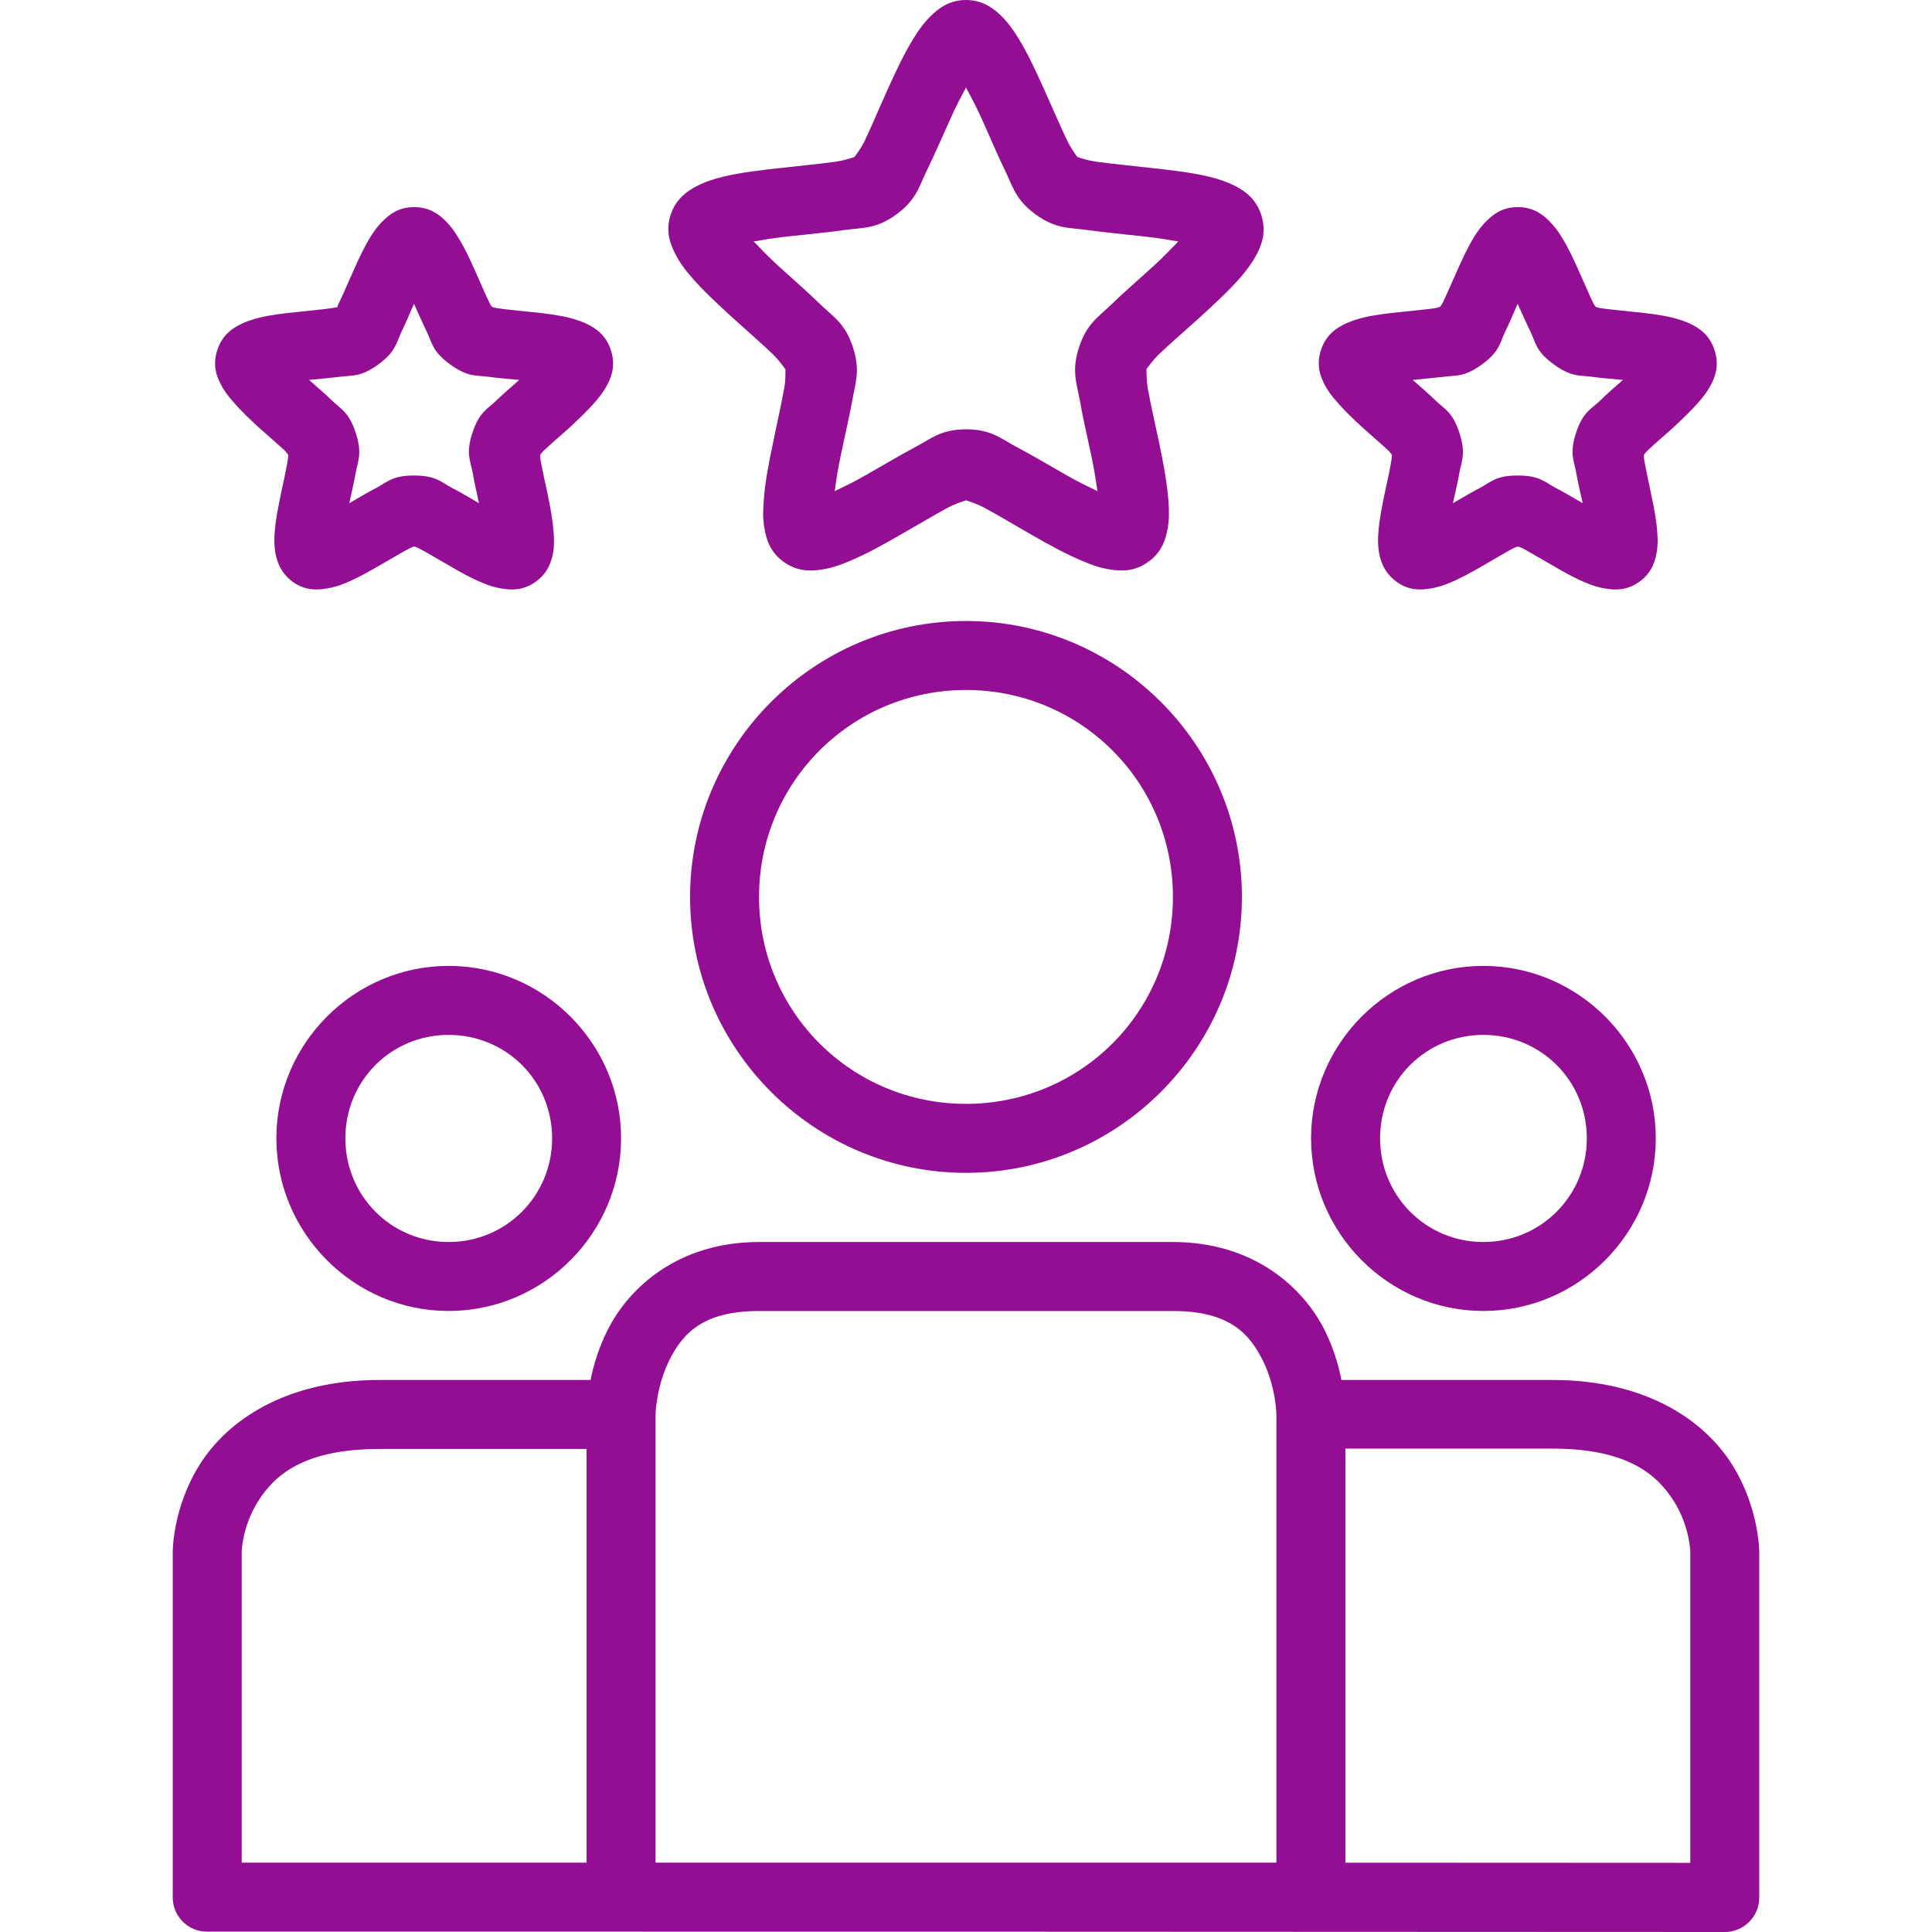
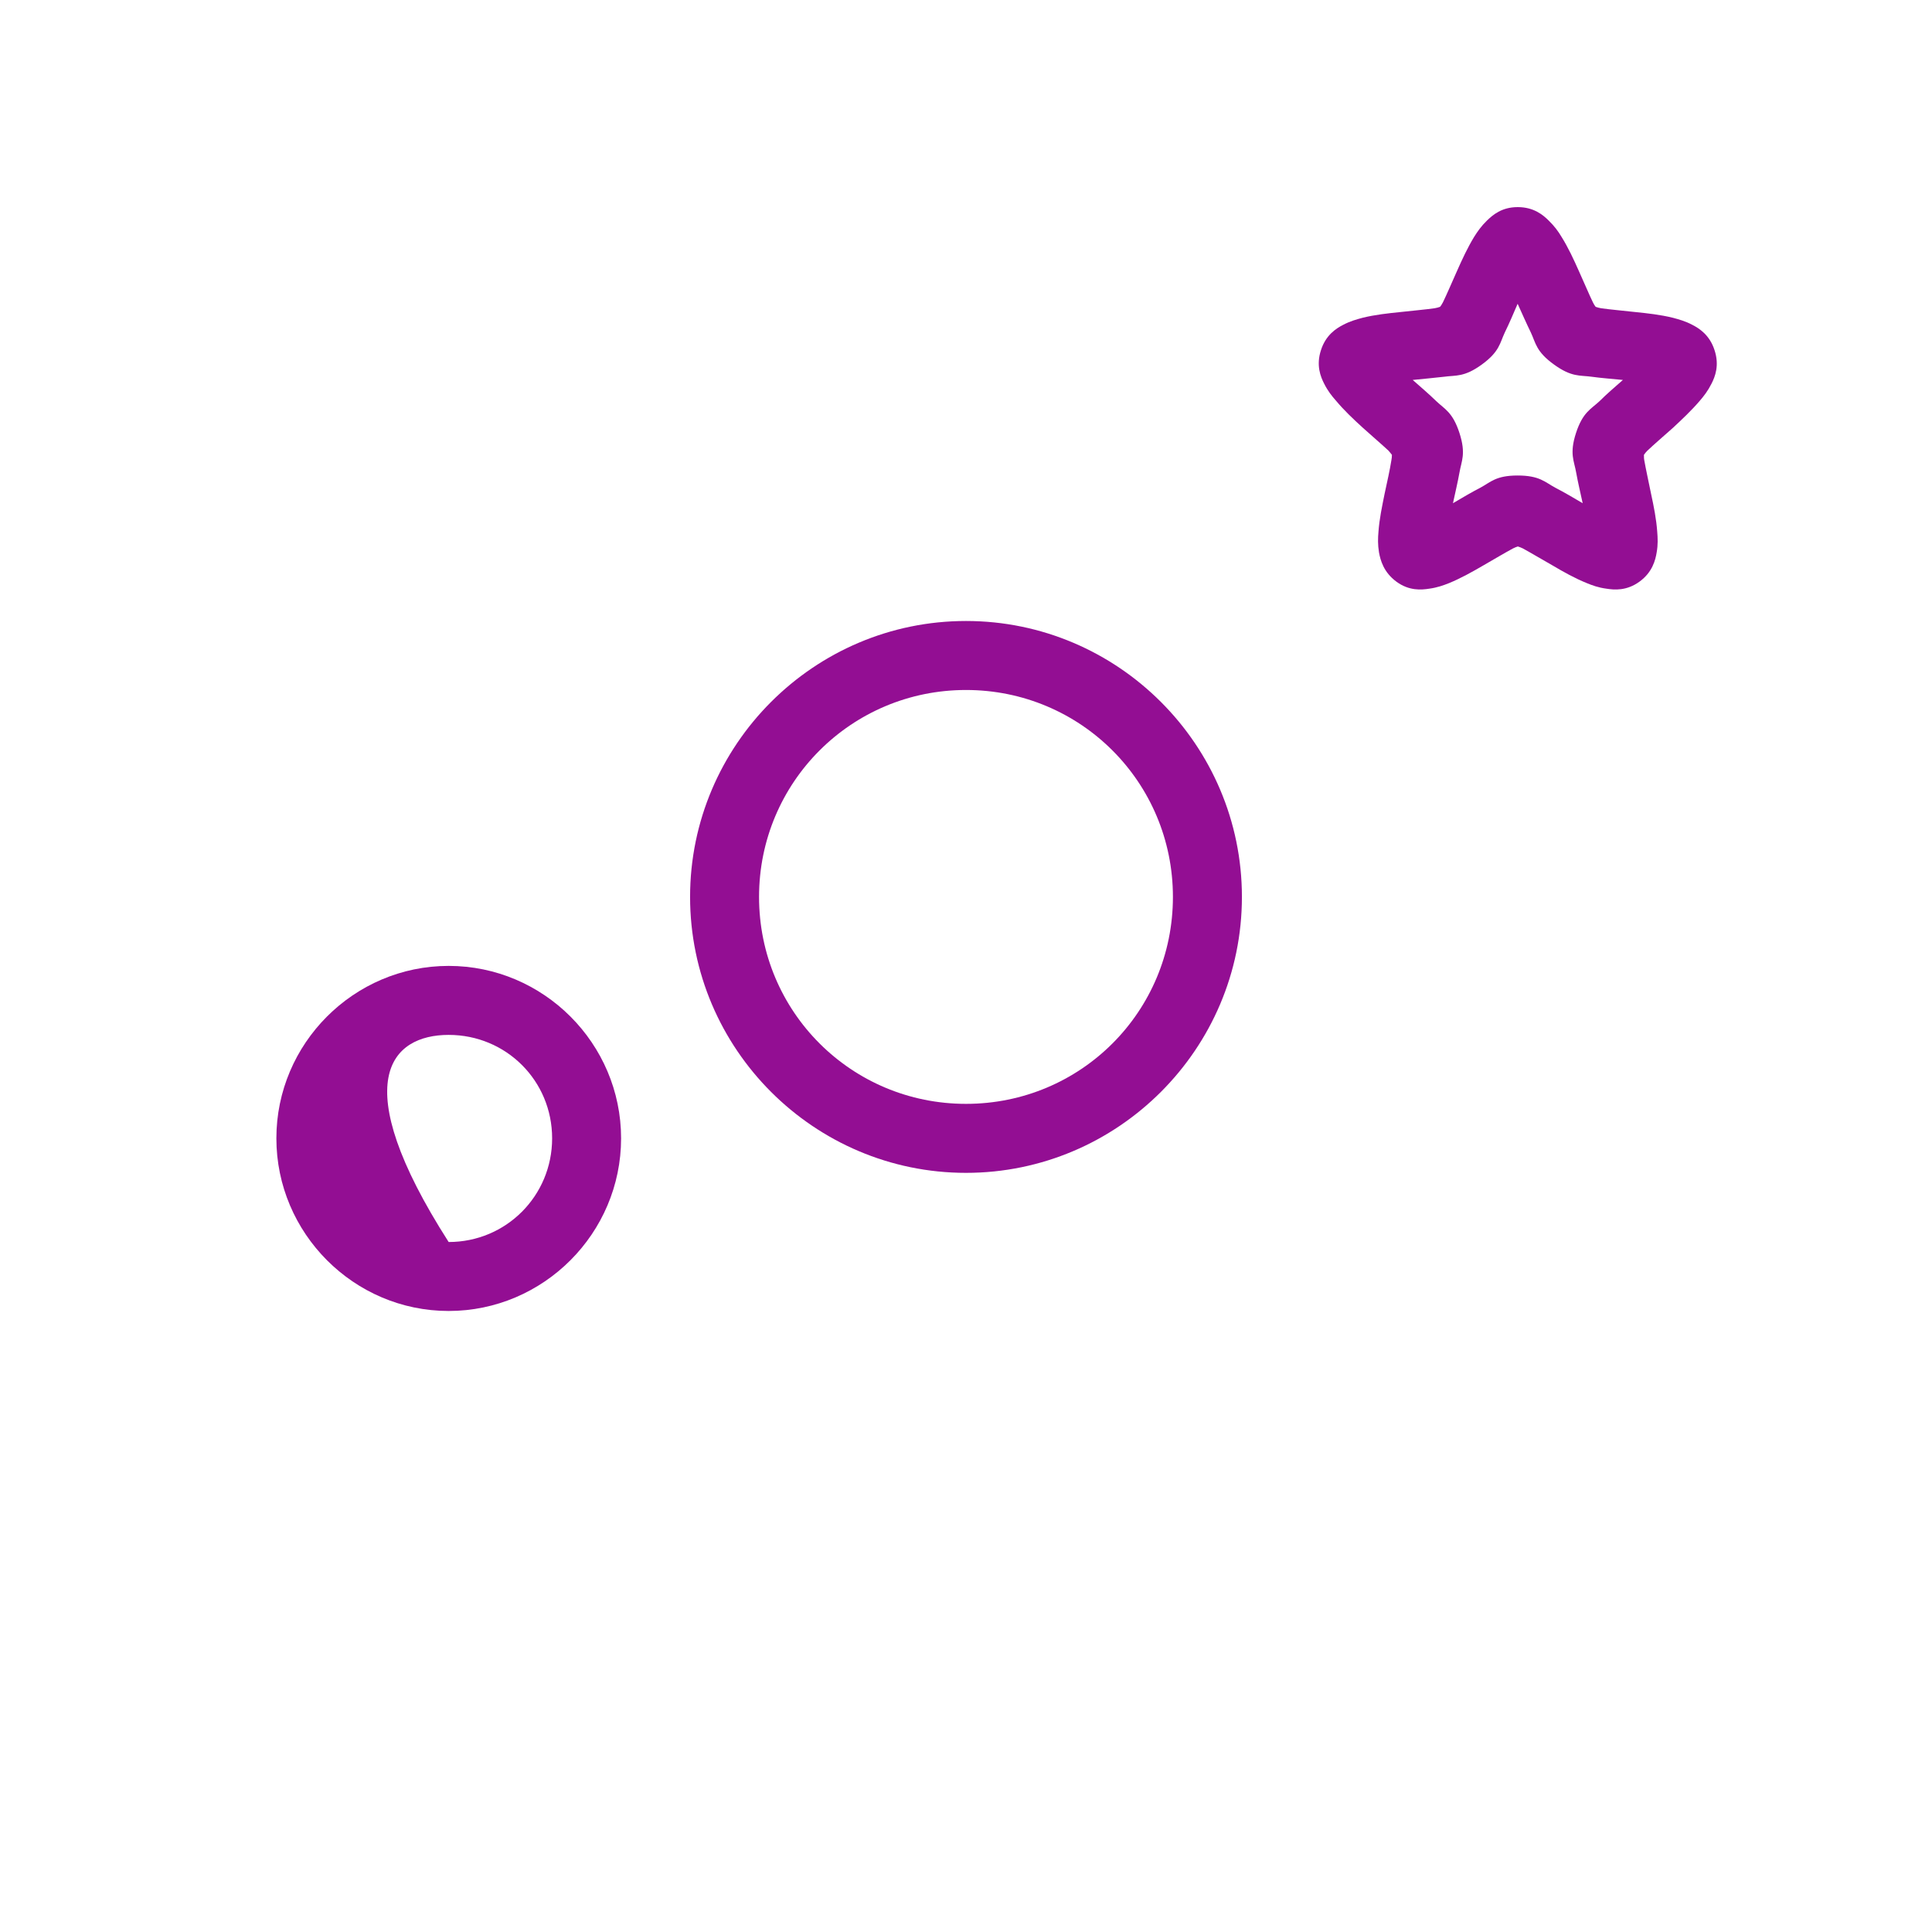
<svg xmlns="http://www.w3.org/2000/svg" width="59" height="59" viewBox="0 0 59 59" fill="none">
  <path d="M46.346 9.277C46.478 9.568 46.611 9.87 46.747 10.149C46.9 10.472 46.905 10.736 47.455 11.131C47.998 11.525 48.249 11.455 48.606 11.505C48.914 11.548 49.237 11.57 49.561 11.603C49.319 11.816 49.067 12.031 48.848 12.25C48.584 12.497 48.338 12.584 48.129 13.221C47.921 13.862 48.074 14.077 48.134 14.434C48.189 14.74 48.266 15.059 48.332 15.367C48.058 15.206 47.773 15.036 47.498 14.895C47.179 14.725 47.021 14.521 46.346 14.521C45.677 14.521 45.523 14.725 45.205 14.895C44.931 15.036 44.646 15.206 44.371 15.367C44.437 15.059 44.514 14.74 44.569 14.434C44.629 14.077 44.776 13.862 44.569 13.221C44.361 12.584 44.119 12.497 43.861 12.25C43.636 12.031 43.383 11.816 43.142 11.603C43.461 11.57 43.789 11.542 44.102 11.505C44.459 11.455 44.712 11.525 45.254 11.131C45.797 10.736 45.803 10.472 45.956 10.149C46.094 9.87 46.22 9.568 46.346 9.277ZM46.346 6.325C45.858 6.325 45.584 6.567 45.408 6.737C45.233 6.907 45.123 7.067 45.019 7.231C44.816 7.565 44.651 7.922 44.493 8.279C44.335 8.63 44.185 8.986 44.064 9.234C44.036 9.283 44.01 9.332 43.976 9.37C43.927 9.387 43.872 9.404 43.812 9.413C43.538 9.453 43.159 9.485 42.77 9.529C42.386 9.568 41.99 9.611 41.612 9.704C41.426 9.755 41.239 9.804 41.02 9.919C40.806 10.028 40.487 10.231 40.34 10.693C40.187 11.159 40.329 11.505 40.438 11.718C40.548 11.937 40.669 12.091 40.801 12.239C41.048 12.535 41.333 12.803 41.624 13.068C41.909 13.326 42.199 13.572 42.404 13.764C42.441 13.802 42.475 13.853 42.507 13.89C42.507 13.945 42.501 14.006 42.49 14.06C42.447 14.334 42.364 14.708 42.282 15.086C42.205 15.47 42.124 15.848 42.096 16.239C42.079 16.431 42.073 16.628 42.112 16.869C42.156 17.105 42.25 17.473 42.645 17.764C43.034 18.049 43.407 18.015 43.649 17.977C43.885 17.945 44.071 17.879 44.253 17.807C44.609 17.66 44.955 17.467 45.295 17.269C45.629 17.077 45.959 16.88 46.205 16.748C46.254 16.722 46.303 16.705 46.352 16.688C46.401 16.705 46.456 16.722 46.505 16.748C46.747 16.88 47.075 17.077 47.415 17.269C47.749 17.467 48.095 17.66 48.457 17.807C48.633 17.879 48.814 17.945 49.056 17.977C49.297 18.015 49.671 18.049 50.065 17.764C50.46 17.479 50.554 17.105 50.592 16.869C50.635 16.628 50.624 16.431 50.609 16.239C50.581 15.848 50.505 15.47 50.422 15.086C50.345 14.708 50.263 14.334 50.214 14.06C50.203 14.006 50.203 13.945 50.203 13.89C50.231 13.847 50.269 13.802 50.307 13.764C50.51 13.572 50.795 13.326 51.086 13.068C51.371 12.803 51.656 12.535 51.909 12.239C52.036 12.091 52.156 11.937 52.266 11.718C52.375 11.505 52.513 11.159 52.359 10.693C52.211 10.231 51.892 10.028 51.679 9.919C51.46 9.804 51.273 9.755 51.086 9.704C50.707 9.611 50.318 9.568 49.935 9.529C49.546 9.485 49.166 9.453 48.893 9.413C48.838 9.404 48.777 9.387 48.728 9.37C48.7 9.332 48.668 9.283 48.645 9.234C48.525 8.986 48.377 8.63 48.217 8.279C48.058 7.922 47.894 7.565 47.685 7.231C47.587 7.067 47.471 6.907 47.296 6.737C47.126 6.567 46.841 6.325 46.352 6.325H46.346Z" fill="#930E93" />
-   <path d="M12.642 9.277C12.774 9.568 12.906 9.87 13.042 10.149C13.197 10.472 13.202 10.736 13.75 11.131C14.294 11.525 14.546 11.455 14.902 11.505C15.209 11.548 15.534 11.57 15.857 11.603C15.615 11.816 15.364 12.031 15.138 12.25C14.881 12.497 14.633 12.584 14.426 13.221C14.216 13.862 14.371 14.077 14.435 14.434C14.486 14.74 14.562 15.059 14.628 15.367C14.354 15.206 14.069 15.036 13.794 14.895C13.476 14.725 13.318 14.521 12.642 14.521C11.974 14.521 11.819 14.725 11.502 14.895C11.226 15.036 10.941 15.206 10.668 15.367C10.733 15.059 10.809 14.74 10.864 14.434C10.925 14.077 11.073 13.862 10.864 13.221C10.656 12.584 10.415 12.497 10.158 12.25C9.932 12.031 9.68 11.816 9.439 11.603C9.756 11.57 10.086 11.542 10.398 11.505C10.755 11.455 11.007 11.525 11.551 11.131C12.093 10.736 12.099 10.472 12.253 10.149C12.389 9.87 12.516 9.568 12.642 9.277ZM12.642 6.325C12.153 6.325 11.88 6.567 11.704 6.737C11.528 6.907 11.419 7.067 11.315 7.231C11.111 7.565 10.947 7.922 10.788 8.279C10.63 8.63 10.481 8.986 10.36 9.234C10.333 9.283 10.311 9.332 10.3 9.381C10.234 9.392 10.168 9.404 10.107 9.413C9.833 9.453 9.456 9.485 9.065 9.529C8.682 9.568 8.287 9.611 7.908 9.704C7.721 9.755 7.534 9.804 7.315 9.919C7.102 10.028 6.783 10.231 6.636 10.693C6.481 11.159 6.624 11.505 6.734 11.718C6.843 11.937 6.964 12.091 7.096 12.239C7.343 12.535 7.628 12.803 7.919 13.068C8.204 13.326 8.495 13.572 8.699 13.764C8.737 13.802 8.769 13.853 8.803 13.89C8.803 13.945 8.797 14.006 8.786 14.06C8.742 14.334 8.659 14.708 8.578 15.086C8.501 15.47 8.418 15.848 8.391 16.239C8.374 16.431 8.369 16.628 8.406 16.869C8.451 17.105 8.544 17.473 8.933 17.764C9.329 18.049 9.701 18.015 9.937 17.977C10.179 17.945 10.366 17.879 10.547 17.807C10.903 17.66 11.249 17.467 11.589 17.269C11.923 17.077 12.253 16.88 12.5 16.748C12.549 16.722 12.598 16.705 12.648 16.688C12.697 16.705 12.752 16.722 12.801 16.748C13.048 16.88 13.372 17.077 13.712 17.269C14.046 17.467 14.392 17.66 14.754 17.807C14.93 17.879 15.111 17.945 15.352 17.977C15.594 18.015 15.966 18.049 16.362 17.764C16.757 17.479 16.849 17.105 16.893 16.869C16.932 16.628 16.921 16.431 16.904 16.239C16.878 15.848 16.8 15.47 16.723 15.086C16.642 14.708 16.559 14.334 16.51 14.06C16.498 14.006 16.498 13.945 16.498 13.89C16.526 13.847 16.564 13.802 16.602 13.764C16.806 13.572 17.091 13.326 17.382 13.068C17.667 12.803 17.952 12.535 18.205 12.239C18.331 12.091 18.452 11.937 18.561 11.718C18.671 11.505 18.809 11.159 18.654 10.693C18.507 10.231 18.188 10.028 17.974 9.919C17.755 9.804 17.569 9.755 17.382 9.704C17.004 9.611 16.614 9.568 16.23 9.529C15.84 9.485 15.462 9.453 15.188 9.413C15.133 9.404 15.073 9.387 15.022 9.37C14.996 9.332 14.962 9.283 14.941 9.234C14.82 8.986 14.671 8.63 14.513 8.279C14.354 7.922 14.19 7.565 13.98 7.231C13.882 7.067 13.767 6.907 13.597 6.737C13.421 6.567 13.136 6.325 12.648 6.325H12.642Z" fill="#930E93" />
-   <path d="M29.5 2.672C29.653 2.963 29.808 3.243 29.977 3.62C30.219 4.153 30.455 4.724 30.697 5.217C30.937 5.717 31.02 6.106 31.629 6.55C32.243 6.995 32.637 6.946 33.186 7.022C33.736 7.099 34.344 7.154 34.925 7.22C35.337 7.263 35.66 7.318 35.984 7.373C35.754 7.609 35.529 7.85 35.221 8.13C34.787 8.526 34.321 8.926 33.926 9.31C33.526 9.694 33.186 9.891 32.95 10.61C32.72 11.323 32.879 11.691 32.978 12.233C33.071 12.777 33.215 13.375 33.335 13.951C33.418 14.357 33.467 14.676 33.516 14.999C33.22 14.855 32.925 14.719 32.567 14.51C32.057 14.219 31.521 13.902 31.031 13.643C30.548 13.381 30.257 13.111 29.5 13.111C28.749 13.111 28.458 13.381 27.969 13.643C27.482 13.902 26.95 14.219 26.438 14.51C26.078 14.719 25.785 14.855 25.491 14.999C25.534 14.676 25.583 14.357 25.666 13.951C25.785 13.375 25.929 12.777 26.027 12.233C26.121 11.691 26.28 11.323 26.049 10.61C25.819 9.891 25.468 9.694 25.068 9.31C24.673 8.926 24.217 8.526 23.779 8.13C23.471 7.85 23.246 7.609 23.016 7.373C23.339 7.318 23.658 7.263 24.069 7.22C24.651 7.154 25.27 7.099 25.814 7.022C26.363 6.946 26.763 6.995 27.371 6.55C27.98 6.106 28.058 5.717 28.299 5.217C28.539 4.724 28.787 4.153 29.028 3.62C29.192 3.243 29.347 2.963 29.5 2.672ZM29.5 0C28.973 0 28.645 0.275 28.43 0.483C28.211 0.697 28.052 0.923 27.903 1.163C27.607 1.64 27.35 2.195 27.097 2.754C26.844 3.314 26.608 3.879 26.406 4.302C26.308 4.509 26.17 4.691 26.093 4.794C25.967 4.839 25.753 4.904 25.517 4.938C25.056 5.004 24.453 5.059 23.839 5.13C23.23 5.196 22.621 5.266 22.078 5.398C21.804 5.464 21.546 5.547 21.277 5.683C21.008 5.827 20.645 6.057 20.481 6.556C20.317 7.061 20.47 7.45 20.608 7.724C20.739 7.994 20.904 8.218 21.091 8.432C21.453 8.86 21.908 9.277 22.363 9.694C22.818 10.106 23.269 10.5 23.609 10.823C23.773 10.989 23.911 11.175 23.986 11.28C23.986 11.41 23.992 11.631 23.948 11.861C23.866 12.322 23.729 12.915 23.609 13.517C23.482 14.115 23.361 14.73 23.324 15.289C23.301 15.569 23.29 15.838 23.345 16.135C23.394 16.435 23.499 16.847 23.926 17.154C24.354 17.467 24.777 17.439 25.079 17.396C25.38 17.352 25.632 17.264 25.896 17.154C26.417 16.941 26.955 16.645 27.486 16.337C28.018 16.035 28.545 15.718 28.956 15.497C29.16 15.388 29.373 15.322 29.5 15.278C29.626 15.322 29.84 15.388 30.043 15.497C30.46 15.718 30.98 16.035 31.512 16.337C32.046 16.645 32.588 16.941 33.109 17.154C33.367 17.264 33.626 17.352 33.926 17.396C34.228 17.439 34.645 17.467 35.072 17.154C35.501 16.847 35.605 16.435 35.66 16.135C35.709 15.838 35.703 15.569 35.682 15.289C35.638 14.73 35.523 14.115 35.397 13.517C35.27 12.915 35.133 12.322 35.051 11.861C35.014 11.631 35.014 11.405 35.008 11.274C35.091 11.165 35.221 10.983 35.387 10.823C35.727 10.5 36.182 10.106 36.638 9.694C37.093 9.277 37.548 8.86 37.916 8.432C38.097 8.218 38.262 7.994 38.399 7.724C38.537 7.45 38.679 7.061 38.514 6.556C38.35 6.057 37.999 5.827 37.73 5.683C37.456 5.547 37.203 5.464 36.929 5.398C36.379 5.266 35.77 5.196 35.161 5.13C34.551 5.059 33.938 5.004 33.477 4.938C33.241 4.904 33.028 4.839 32.901 4.794C32.824 4.691 32.698 4.509 32.594 4.302C32.39 3.879 32.15 3.314 31.897 2.754C31.644 2.195 31.393 1.64 31.097 1.163C30.949 0.923 30.789 0.697 30.576 0.483C30.355 0.275 30.032 0 29.5 0Z" fill="#930E93" />
  <path d="M29.5 21.071C33.005 21.071 35.819 23.891 35.819 27.39C35.819 30.896 33.005 33.71 29.5 33.71C26 33.71 23.18 30.896 23.18 27.39C23.18 23.891 26 21.071 29.5 21.071ZM29.5 18.964C24.858 18.964 21.074 22.75 21.074 27.39C21.074 32.032 24.858 35.817 29.5 35.817C34.141 35.817 37.926 32.032 37.926 27.39C37.926 22.75 34.141 18.964 29.5 18.964Z" fill="#930E93" />
-   <path d="M11.594 44.249H17.914V56.883H7.381V47.403C7.381 47.403 7.387 46.64 7.876 45.855C8.368 45.072 9.241 44.249 11.594 44.249ZM41.086 44.238H47.406C49.759 44.238 50.631 45.072 51.124 45.855C51.613 46.64 51.619 47.403 51.619 47.403V56.888L41.086 56.883V44.238ZM23.18 40.036H35.819C37.575 40.036 38.168 40.755 38.568 41.555C38.968 42.363 38.979 43.19 38.979 43.19V56.883H20.02V43.19C20.02 43.19 20.037 42.361 20.432 41.555C20.832 40.755 21.425 40.036 23.18 40.036ZM23.18 37.929C20.723 37.929 19.209 39.311 18.556 40.617C18.282 41.161 18.122 41.699 18.035 42.142H11.594C8.682 42.142 6.915 43.415 6.092 44.737C5.263 46.059 5.275 47.403 5.275 47.403V57.941C5.275 58.523 5.747 58.995 6.328 58.989C21.776 58.989 37.224 58.989 52.672 59C53.253 59 53.725 58.528 53.725 57.947V47.409C53.725 47.409 53.731 46.059 52.902 44.737C52.079 43.416 50.318 42.142 47.406 42.142H40.965C40.877 41.699 40.724 41.161 40.45 40.617C39.797 39.311 38.277 37.929 35.819 37.929H23.18Z" fill="#930E93" />
-   <path d="M13.701 31.604C15.456 31.604 16.861 33.002 16.861 34.763C16.861 36.519 15.456 37.929 13.701 37.929C11.945 37.929 10.547 36.519 10.547 34.763C10.547 33.002 11.945 31.604 13.701 31.604ZM13.701 29.497C10.805 29.497 8.44 31.868 8.44 34.763C8.44 37.659 10.805 40.035 13.701 40.035C16.598 40.035 18.967 37.661 18.967 34.763C18.967 31.866 16.598 29.497 13.701 29.497Z" fill="#930E93" />
-   <path d="M45.299 31.604C47.054 31.604 48.459 33.002 48.459 34.763C48.459 36.519 47.054 37.929 45.299 37.929C43.544 37.929 42.145 36.519 42.145 34.763C42.145 33.002 43.544 31.604 45.299 31.604ZM45.299 29.497C42.403 29.497 40.038 31.868 40.038 34.763C40.038 37.659 42.405 40.035 45.299 40.035C48.196 40.035 50.565 37.661 50.565 34.763C50.565 31.866 48.196 29.497 45.299 29.497Z" fill="#930E93" />
+   <path d="M13.701 31.604C15.456 31.604 16.861 33.002 16.861 34.763C16.861 36.519 15.456 37.929 13.701 37.929C10.547 33.002 11.945 31.604 13.701 31.604ZM13.701 29.497C10.805 29.497 8.44 31.868 8.44 34.763C8.44 37.659 10.805 40.035 13.701 40.035C16.598 40.035 18.967 37.661 18.967 34.763C18.967 31.866 16.598 29.497 13.701 29.497Z" fill="#930E93" />
</svg>